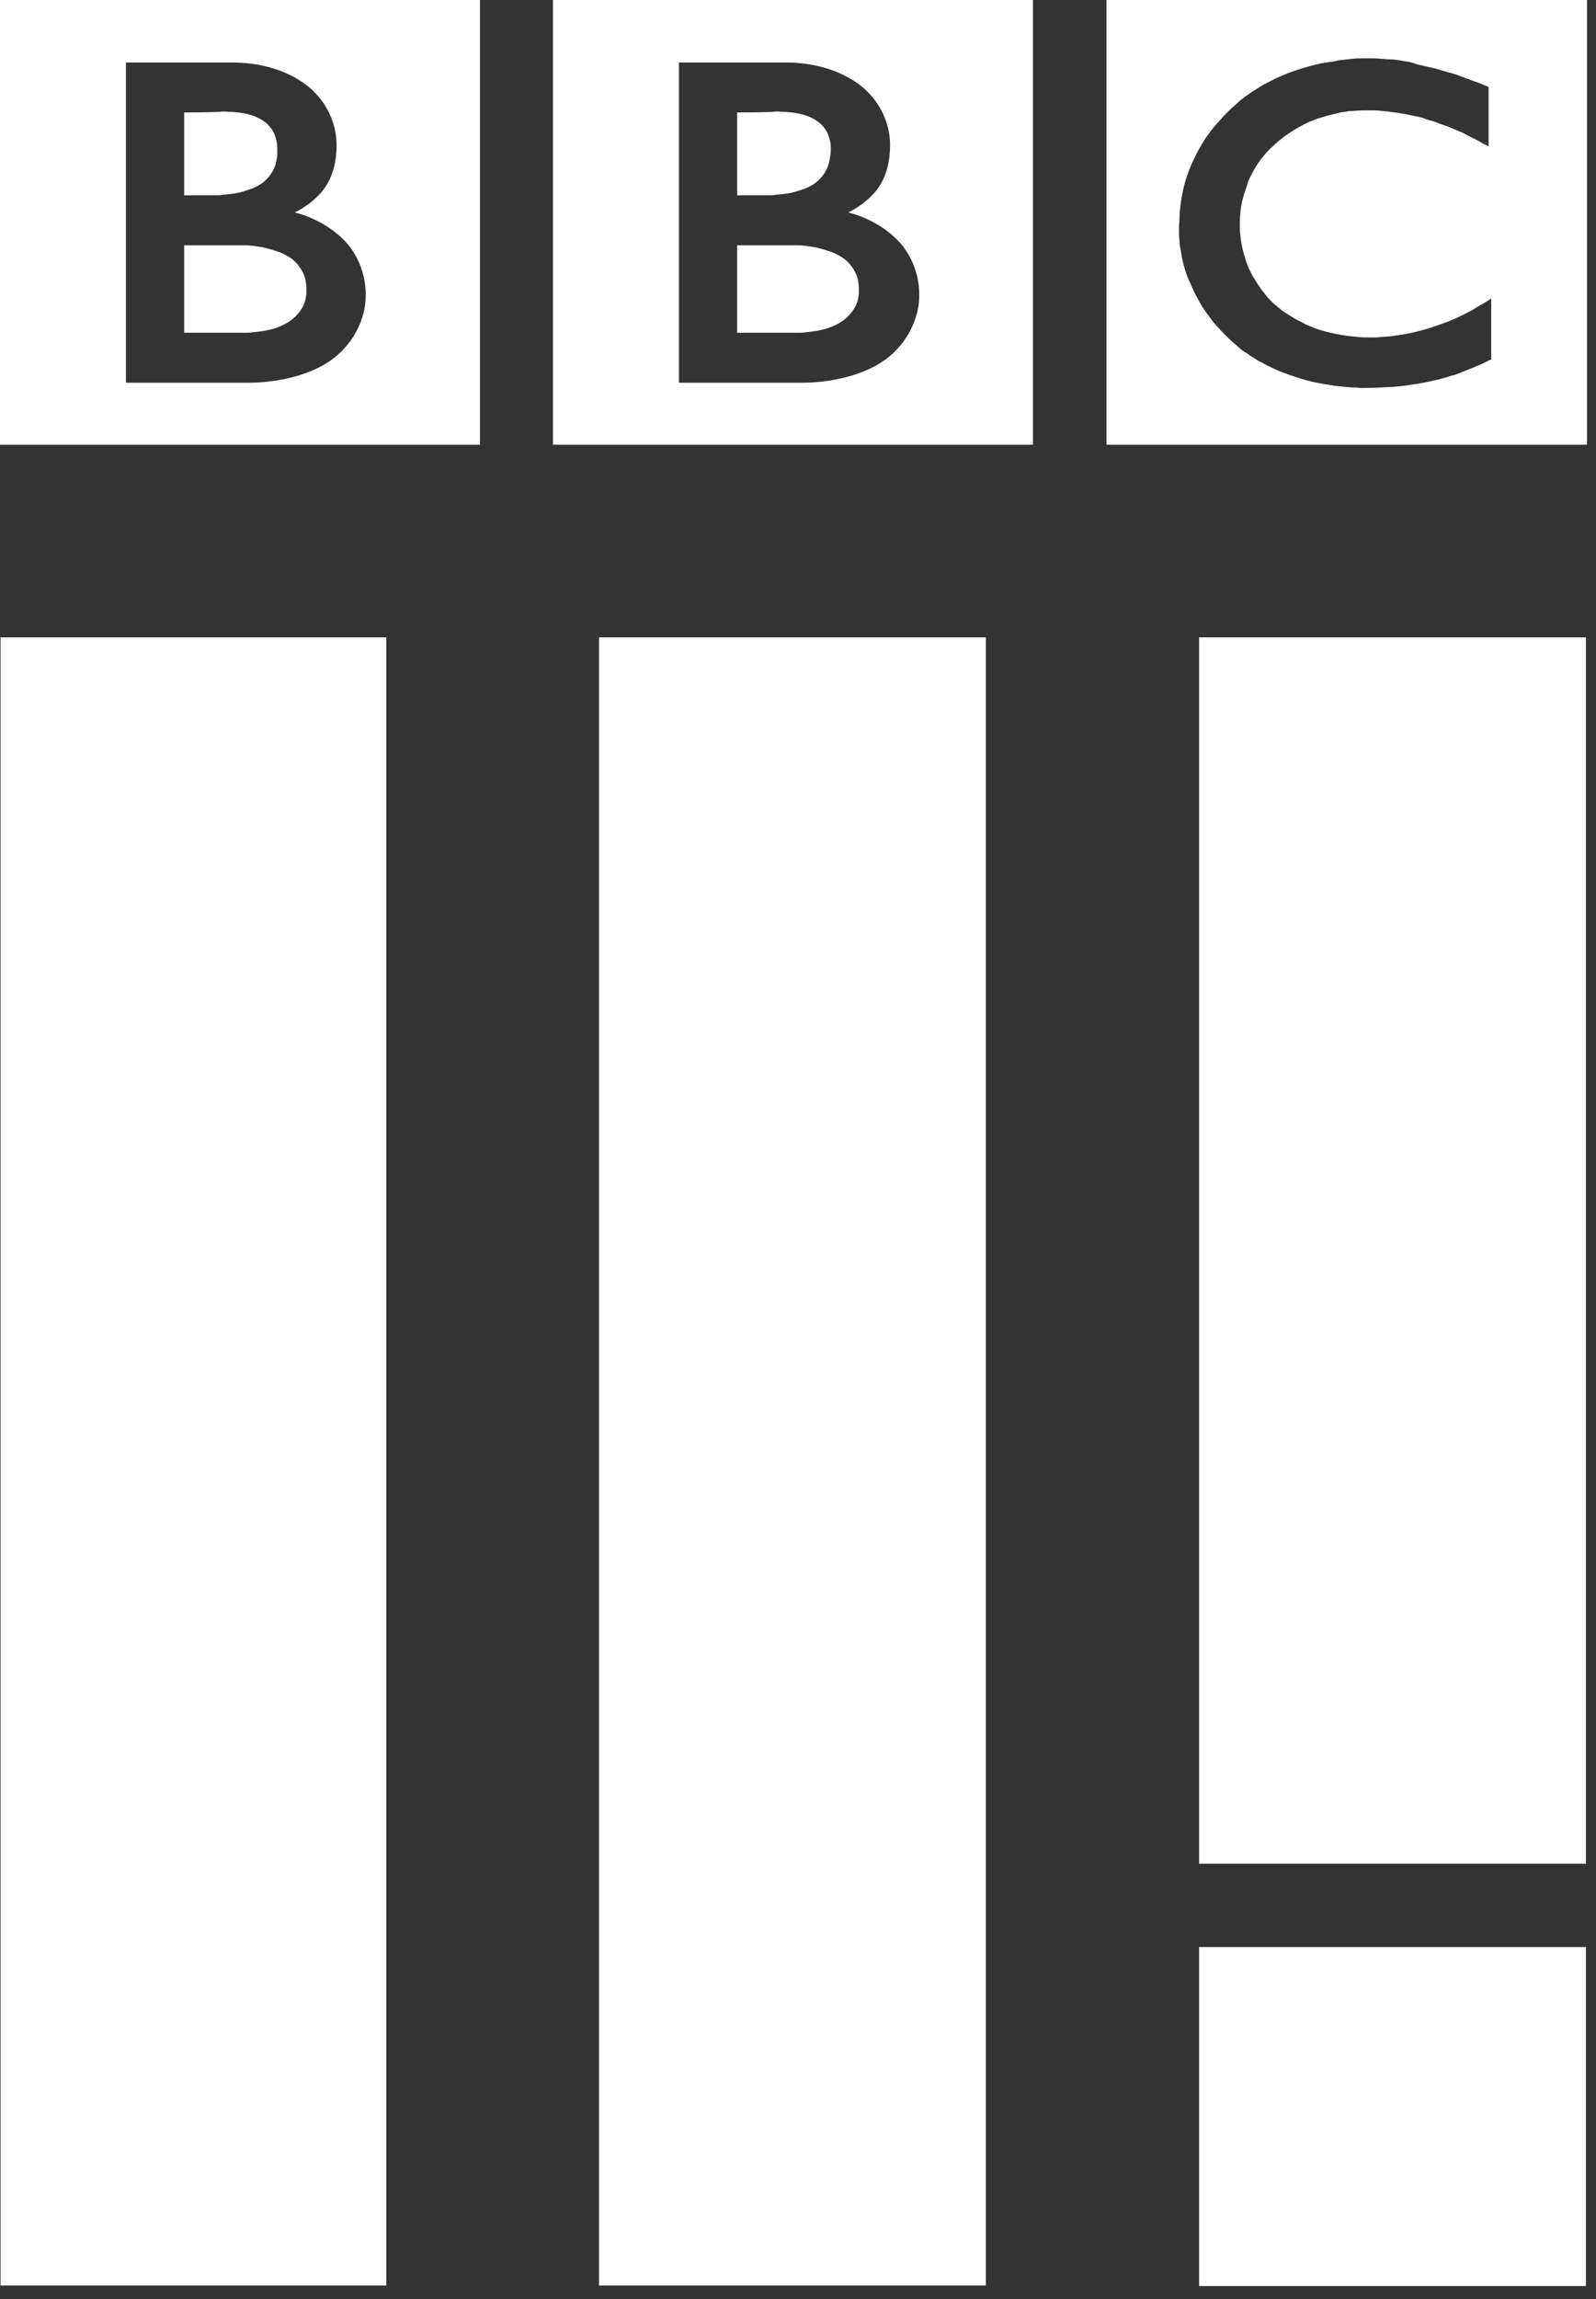
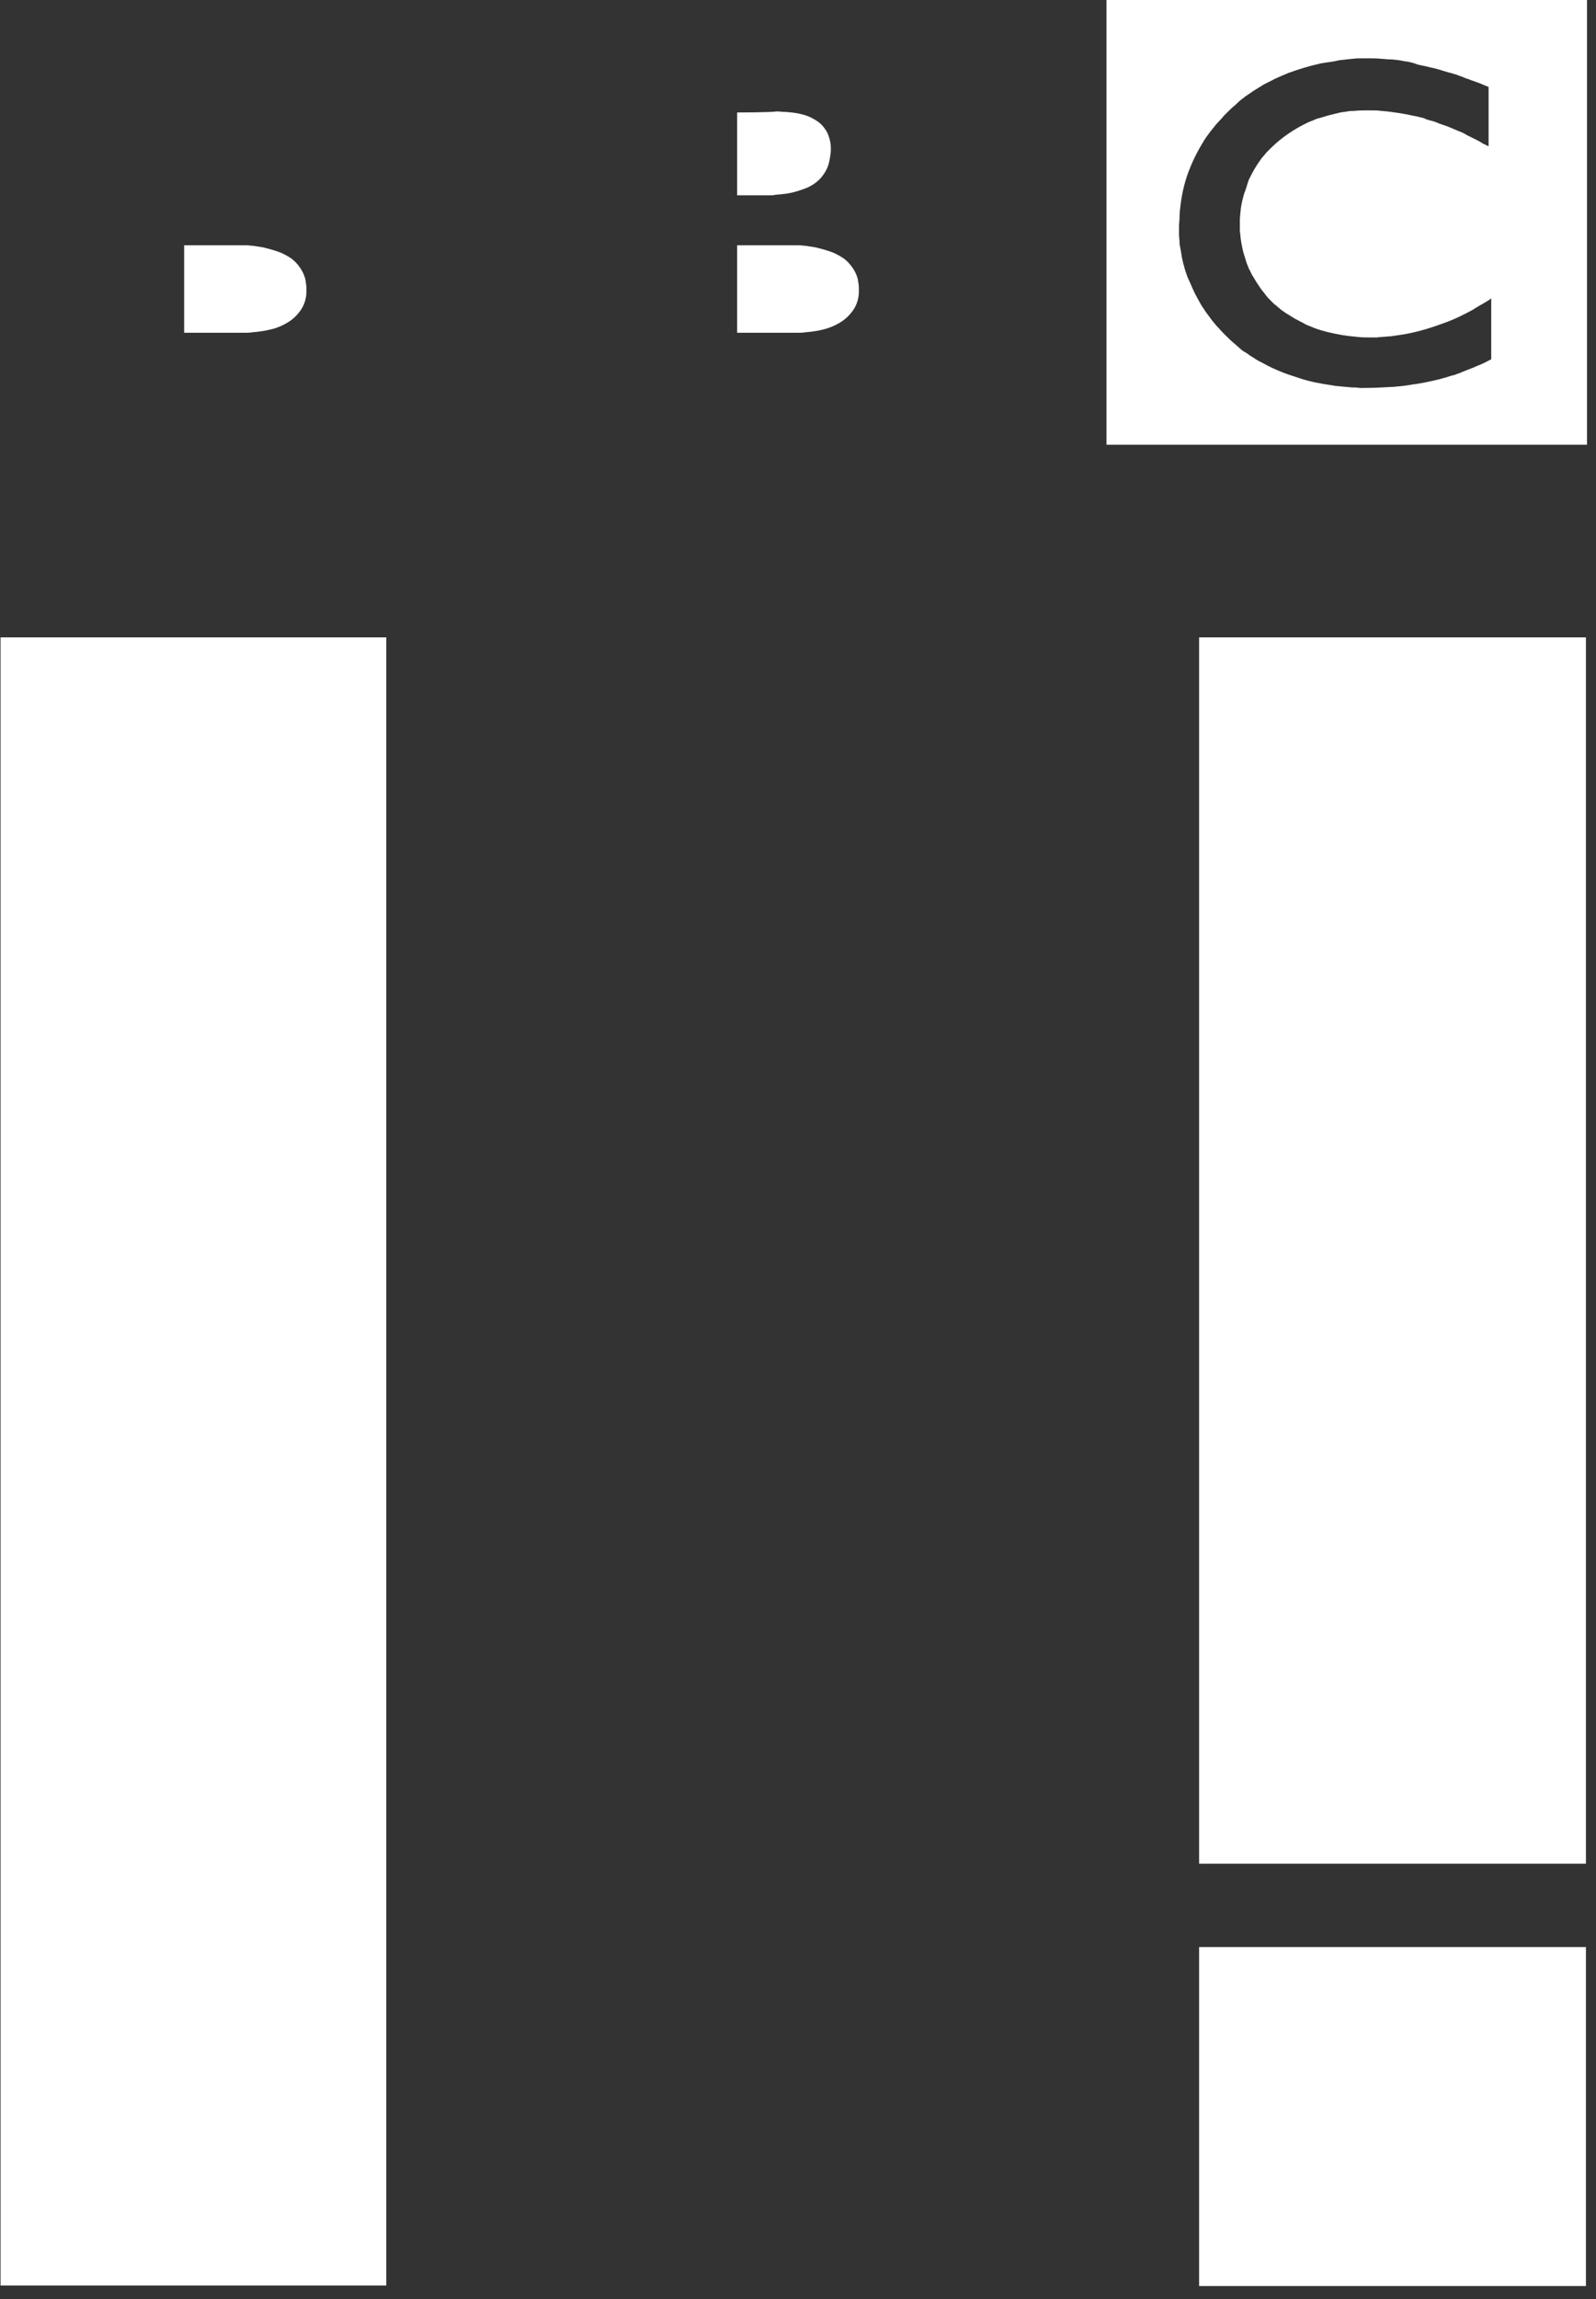
<svg xmlns="http://www.w3.org/2000/svg" width="75px" height="108px" viewBox="0 0 75 108" version="1.1">
  <rect x="0" y="0" width="75" height="108" fill="#333333" stroke="none" />
  <title>BBC logo_whitesvg</title>
  <desc>Created with Sketch.</desc>
  <g id="Page-1" stroke="none" stroke-width="1" fill="none" fill-rule="evenodd">
    <g id="Case-Studies_01" transform="translate(-267, -1231)" fill="#FFFFFF">
      <g id="BBC-Three_Case-Study" transform="translate(111, 1164)">
        <g id="BBC-logo_white" transform="translate(156, 67)">
          <g id="Group-6">
            <path d="M51.997,20.891 L74.577,20.891 L74.577,0 L51.997,0 L51.997,20.891 Z M66.222,2.911 C66.122,2.887 66.023,2.887 65.923,2.862 L65.799,2.838 C65.625,2.813 65.451,2.789 65.277,2.789 C65.152,2.789 65.028,2.764 64.928,2.764 C64.705,2.74 64.506,2.74 64.307,2.74 L64.058,2.74 C63.884,2.74 63.71,2.74 63.561,2.764 C63.461,2.764 63.387,2.789 63.287,2.789 C63.163,2.813 63.014,2.813 62.889,2.838 L62.79,2.862 L62.666,2.887 L62.516,2.911 C62.442,2.911 62.392,2.936 62.317,2.936 C62.218,2.96 62.143,2.96 62.044,2.984 C61.497,3.107 61.024,3.254 60.552,3.425 C60.328,3.523 60.079,3.62 59.88,3.718 C59.706,3.816 59.532,3.89 59.358,3.987 C59.209,4.085 59.035,4.183 58.886,4.281 C58.811,4.33 58.712,4.403 58.637,4.452 C58.562,4.501 58.488,4.55 58.438,4.599 C58.289,4.697 58.165,4.819 58.04,4.941 C57.916,5.039 57.792,5.162 57.692,5.259 C57.593,5.357 57.493,5.455 57.419,5.553 C57.319,5.651 57.244,5.749 57.145,5.847 C57.046,5.969 56.971,6.067 56.871,6.189 C56.797,6.287 56.747,6.36 56.673,6.458 C56.623,6.532 56.598,6.58 56.548,6.654 C56.324,7.021 56.101,7.437 55.927,7.877 C55.703,8.415 55.553,9.002 55.479,9.614 C55.454,9.81 55.429,10.005 55.429,10.201 C55.429,10.348 55.404,10.519 55.404,10.666 L55.404,11.008 C55.404,11.131 55.429,11.253 55.429,11.375 L55.429,11.449 C55.454,11.595 55.479,11.718 55.504,11.864 C55.504,11.913 55.529,11.962 55.529,12.036 C55.553,12.158 55.578,12.256 55.603,12.378 C55.653,12.525 55.678,12.672 55.728,12.794 C55.777,12.965 55.852,13.136 55.927,13.283 C56.026,13.528 56.15,13.797 56.275,14.017 C56.349,14.164 56.424,14.286 56.498,14.409 C56.573,14.506 56.623,14.604 56.697,14.702 C56.797,14.824 56.871,14.947 56.971,15.069 C57.07,15.191 57.17,15.314 57.269,15.412 C57.394,15.558 57.518,15.681 57.617,15.778 L57.692,15.852 C57.792,15.95 57.891,16.048 58.015,16.145 C58.09,16.219 58.189,16.292 58.264,16.366 C58.339,16.439 58.438,16.512 58.538,16.561 C58.662,16.635 58.761,16.733 58.911,16.806 C59.035,16.904 59.184,16.977 59.333,17.051 C59.632,17.222 59.955,17.369 60.328,17.515 C60.452,17.564 60.602,17.613 60.751,17.662 C60.9,17.711 61.049,17.76 61.198,17.809 C61.447,17.882 61.721,17.956 62.019,18.005 C62.243,18.054 62.491,18.078 62.74,18.127 C62.989,18.151 63.237,18.176 63.511,18.2 C63.635,18.2 63.76,18.2 63.909,18.225 L64.083,18.225 C64.555,18.225 65.003,18.2 65.401,18.176 L65.476,18.176 C65.625,18.151 65.799,18.151 65.948,18.127 C66.172,18.102 66.396,18.054 66.619,18.029 C66.744,18.005 66.893,17.98 67.017,17.956 C67.216,17.907 67.39,17.882 67.564,17.833 C67.689,17.809 67.813,17.76 67.937,17.735 C68.087,17.687 68.211,17.638 68.36,17.613 L68.484,17.564 C68.559,17.54 68.634,17.515 68.733,17.466 C68.857,17.417 69.032,17.344 69.23,17.271 C69.33,17.222 69.454,17.173 69.579,17.124 C69.678,17.075 69.802,17.026 69.927,16.953 C69.977,16.928 70.026,16.904 70.076,16.879 L70.076,14.017 C70.051,14.042 70.001,14.066 69.977,14.091 L69.778,14.213 C69.579,14.335 69.38,14.433 69.206,14.555 C68.982,14.678 68.783,14.776 68.584,14.873 C68.236,15.045 67.888,15.167 67.54,15.289 C66.918,15.509 66.321,15.656 65.824,15.73 C65.774,15.73 65.699,15.754 65.65,15.754 C65.5,15.778 65.376,15.803 65.252,15.803 C65.053,15.827 64.854,15.827 64.705,15.852 L64.406,15.852 C64.207,15.852 63.984,15.852 63.785,15.827 C63.536,15.803 63.287,15.778 63.014,15.73 C62.591,15.656 62.168,15.558 61.77,15.412 C61.721,15.387 61.646,15.363 61.596,15.338 C61.547,15.314 61.522,15.314 61.472,15.289 C61.397,15.265 61.348,15.24 61.273,15.191 C61.124,15.118 60.999,15.045 60.85,14.971 C60.776,14.922 60.726,14.898 60.651,14.849 C60.577,14.8 60.502,14.751 60.452,14.727 C60.378,14.678 60.278,14.604 60.204,14.555 C60.129,14.482 60.054,14.433 59.98,14.36 L59.88,14.286 L59.831,14.237 L59.806,14.213 L59.781,14.188 C59.657,14.066 59.532,13.944 59.433,13.797 C59.383,13.724 59.308,13.65 59.259,13.577 C59.209,13.503 59.159,13.43 59.11,13.357 C59.06,13.283 59.035,13.234 58.985,13.161 C58.935,13.063 58.861,12.965 58.811,12.867 C58.761,12.77 58.737,12.696 58.687,12.623 C58.637,12.476 58.562,12.329 58.538,12.207 C58.513,12.109 58.463,11.987 58.438,11.889 C58.363,11.595 58.314,11.326 58.289,11.082 C58.289,10.984 58.264,10.91 58.264,10.837 L58.264,10.543 L58.264,10.372 C58.264,10.201 58.289,10.005 58.314,9.761 C58.339,9.614 58.363,9.467 58.413,9.296 C58.438,9.198 58.463,9.076 58.513,8.978 C58.538,8.88 58.587,8.782 58.612,8.66 C58.637,8.586 58.662,8.513 58.687,8.44 C58.737,8.342 58.786,8.244 58.836,8.146 C58.886,8.073 58.911,7.999 58.96,7.926 C59.06,7.755 59.159,7.608 59.284,7.437 C59.333,7.388 59.383,7.314 59.433,7.265 C59.483,7.192 59.557,7.119 59.632,7.045 C59.657,7.021 59.706,6.972 59.731,6.947 C60.253,6.434 60.85,6.042 61.472,5.749 C61.571,5.7 61.671,5.675 61.77,5.626 C61.87,5.578 61.969,5.553 62.069,5.529 C62.168,5.504 62.293,5.455 62.392,5.431 C62.491,5.406 62.591,5.382 62.69,5.357 C62.79,5.333 62.889,5.308 62.989,5.284 C63.113,5.259 63.213,5.259 63.312,5.235 C63.436,5.211 63.536,5.211 63.635,5.211 C63.859,5.186 64.058,5.186 64.257,5.186 L64.456,5.186 C64.605,5.186 64.754,5.186 64.904,5.211 C65.003,5.211 65.103,5.235 65.202,5.235 C65.376,5.259 65.55,5.284 65.724,5.308 C65.873,5.333 66.023,5.357 66.147,5.382 C66.346,5.431 66.545,5.455 66.719,5.504 C66.843,5.529 66.943,5.553 67.017,5.602 C67.167,5.651 67.266,5.675 67.365,5.7 C67.515,5.749 67.614,5.798 67.614,5.798 C67.763,5.847 67.888,5.896 68.037,5.944 C68.211,6.018 68.385,6.091 68.559,6.165 C68.708,6.214 68.833,6.287 68.957,6.36 C69.056,6.409 69.156,6.458 69.255,6.507 C69.405,6.58 69.554,6.654 69.653,6.727 L69.952,6.874 L69.952,4.085 C69.952,4.085 69.778,4.012 69.479,3.89 C69.355,3.841 69.181,3.792 69.007,3.718 C68.907,3.694 68.808,3.645 68.683,3.596 C68.584,3.572 68.509,3.523 68.41,3.498 C68.31,3.474 68.186,3.425 68.062,3.4 C67.987,3.376 67.888,3.351 67.813,3.327 L67.738,3.302 C67.664,3.278 67.564,3.254 67.49,3.229 C67.39,3.205 67.291,3.18 67.167,3.156 C67.092,3.131 67.042,3.131 66.968,3.107 C66.843,3.082 66.744,3.058 66.619,3.033 C66.445,2.96 66.321,2.936 66.222,2.911 L66.222,2.911 Z" id="Fill-1" />
            <path d="M34.64,11.522 L34.64,15.632 L37.351,15.632 L37.5,15.632 C37.599,15.632 37.724,15.632 37.873,15.607 C38.171,15.583 38.544,15.534 38.917,15.412 C39.265,15.289 39.589,15.118 39.837,14.873 C39.937,14.776 40.011,14.678 40.086,14.58 C40.31,14.262 40.36,13.919 40.36,13.724 L40.36,13.601 L40.36,13.503 C40.36,13.43 40.335,13.259 40.31,13.112 C40.26,12.916 40.161,12.696 39.987,12.476 C39.962,12.427 39.912,12.403 39.887,12.354 C39.813,12.28 39.738,12.207 39.638,12.134 C39.489,12.036 39.315,11.938 39.141,11.864 C38.892,11.767 38.619,11.693 38.32,11.62 C38.171,11.595 37.997,11.571 37.848,11.546 C37.749,11.546 37.649,11.522 37.525,11.522 L37.226,11.522 L34.64,11.522 L34.64,11.522 Z" id="Fill-3" />
            <path d="M34.64,5.284 L34.64,9.174 L35.958,9.174 L36.157,9.174 C36.256,9.174 36.356,9.174 36.455,9.149 C36.729,9.125 37.102,9.1 37.475,8.978 C37.55,8.953 37.624,8.929 37.699,8.904 C37.997,8.807 38.271,8.66 38.495,8.44 C38.669,8.268 38.793,8.073 38.868,7.901 C38.967,7.681 38.992,7.461 39.017,7.314 C39.042,7.168 39.042,7.094 39.042,7.094 L39.042,6.923 C39.042,6.752 38.992,6.483 38.868,6.214 C38.793,6.091 38.718,5.969 38.594,5.847 C38.445,5.7 38.271,5.602 38.072,5.504 C37.699,5.333 37.276,5.284 36.928,5.259 C36.779,5.259 36.629,5.235 36.505,5.235 C36.182,5.284 34.64,5.284 34.64,5.284" id="Fill-4" />
-             <path d="M25.986,0 L48.541,0 L48.541,20.891 L25.986,20.891 L25.986,0 L25.986,0 Z M31.905,2.936 L31.905,17.98 L37.674,17.98 C37.674,17.98 40.484,18.054 42.026,16.537 C43.294,15.289 43.194,13.87 43.194,13.87 C43.194,13.87 43.294,12.378 42.125,11.228 C41.13,10.25 39.862,9.981 39.862,9.981 C39.862,9.981 40.434,9.712 40.882,9.271 C41.081,9.076 41.827,8.415 41.827,6.825 C41.827,5.235 40.757,4.305 40.757,4.305 C40.757,4.305 39.564,2.936 36.903,2.936 L31.905,2.936 Z" id="Fill-5" />
            <path d="M8.654,11.522 L8.654,15.632 L11.364,15.632 L11.514,15.632 C11.613,15.632 11.737,15.632 11.887,15.607 C12.185,15.583 12.558,15.534 12.956,15.412 C13.304,15.289 13.627,15.118 13.876,14.873 C13.975,14.776 14.05,14.678 14.125,14.58 C14.348,14.262 14.398,13.919 14.398,13.724 L14.398,13.601 L14.398,13.503 C14.398,13.43 14.373,13.259 14.348,13.112 C14.299,12.916 14.199,12.696 14.025,12.476 C14,12.427 13.951,12.403 13.926,12.354 C13.851,12.28 13.776,12.207 13.677,12.134 C13.528,12.036 13.354,11.938 13.18,11.864 C12.931,11.767 12.657,11.693 12.359,11.62 C12.21,11.595 12.036,11.571 11.887,11.546 C11.787,11.546 11.688,11.522 11.563,11.522 L11.265,11.522 L8.654,11.522 L8.654,11.522 Z" id="Fill-6" />
-             <path d="M8.654,5.284 L8.654,9.174 L9.972,9.174 L10.171,9.174 C10.27,9.174 10.37,9.174 10.469,9.149 C10.743,9.125 11.116,9.1 11.489,8.978 C11.563,8.953 11.638,8.929 11.712,8.904 C12.011,8.807 12.284,8.66 12.508,8.44 C12.682,8.268 12.807,8.073 12.881,7.901 C12.981,7.681 13.006,7.461 13.03,7.314 L13.03,7.094 L13.03,6.923 C13.03,6.752 12.981,6.483 12.856,6.214 C12.782,6.091 12.707,5.969 12.583,5.847 C12.434,5.7 12.26,5.602 12.061,5.504 C11.688,5.333 11.265,5.284 10.917,5.259 C10.768,5.259 10.618,5.235 10.494,5.235 C10.196,5.284 8.654,5.284 8.654,5.284 L8.654,5.284 Z" id="Fill-7" />
-             <path d="M0,0 L22.555,0 L22.555,20.891 L0,20.891 L0,0 L0,0 Z M5.918,2.936 L5.918,17.98 L11.663,17.98 C11.663,17.98 14.473,18.054 16.015,16.537 C17.283,15.289 17.183,13.87 17.183,13.87 C17.183,13.87 17.283,12.378 16.114,11.228 C15.119,10.25 13.851,9.981 13.851,9.981 C13.851,9.981 14.423,9.712 14.871,9.271 C15.07,9.076 15.816,8.415 15.816,6.825 C15.816,5.235 14.746,4.305 14.746,4.305 C14.746,4.305 13.553,2.936 10.892,2.936 L5.918,2.936 L5.918,2.936 Z" id="Fill-8" />
            <polygon id="Fill-9" points="0.025 107.367 18.153 107.367 18.153 29.942 0.025 29.942" />
-             <polygon id="Fill-10" points="28.15 107.367 46.328 107.367 46.328 29.942 28.15 29.942" />
            <polygon id="Fill-11" points="56.349 87.552 74.527 87.552 74.527 29.942 56.349 29.942" />
            <polygon id="Fill-12" points="56.349 107.391 74.527 107.391 74.527 91.466 56.349 91.466" />
          </g>
        </g>
      </g>
    </g>
  </g>
</svg>